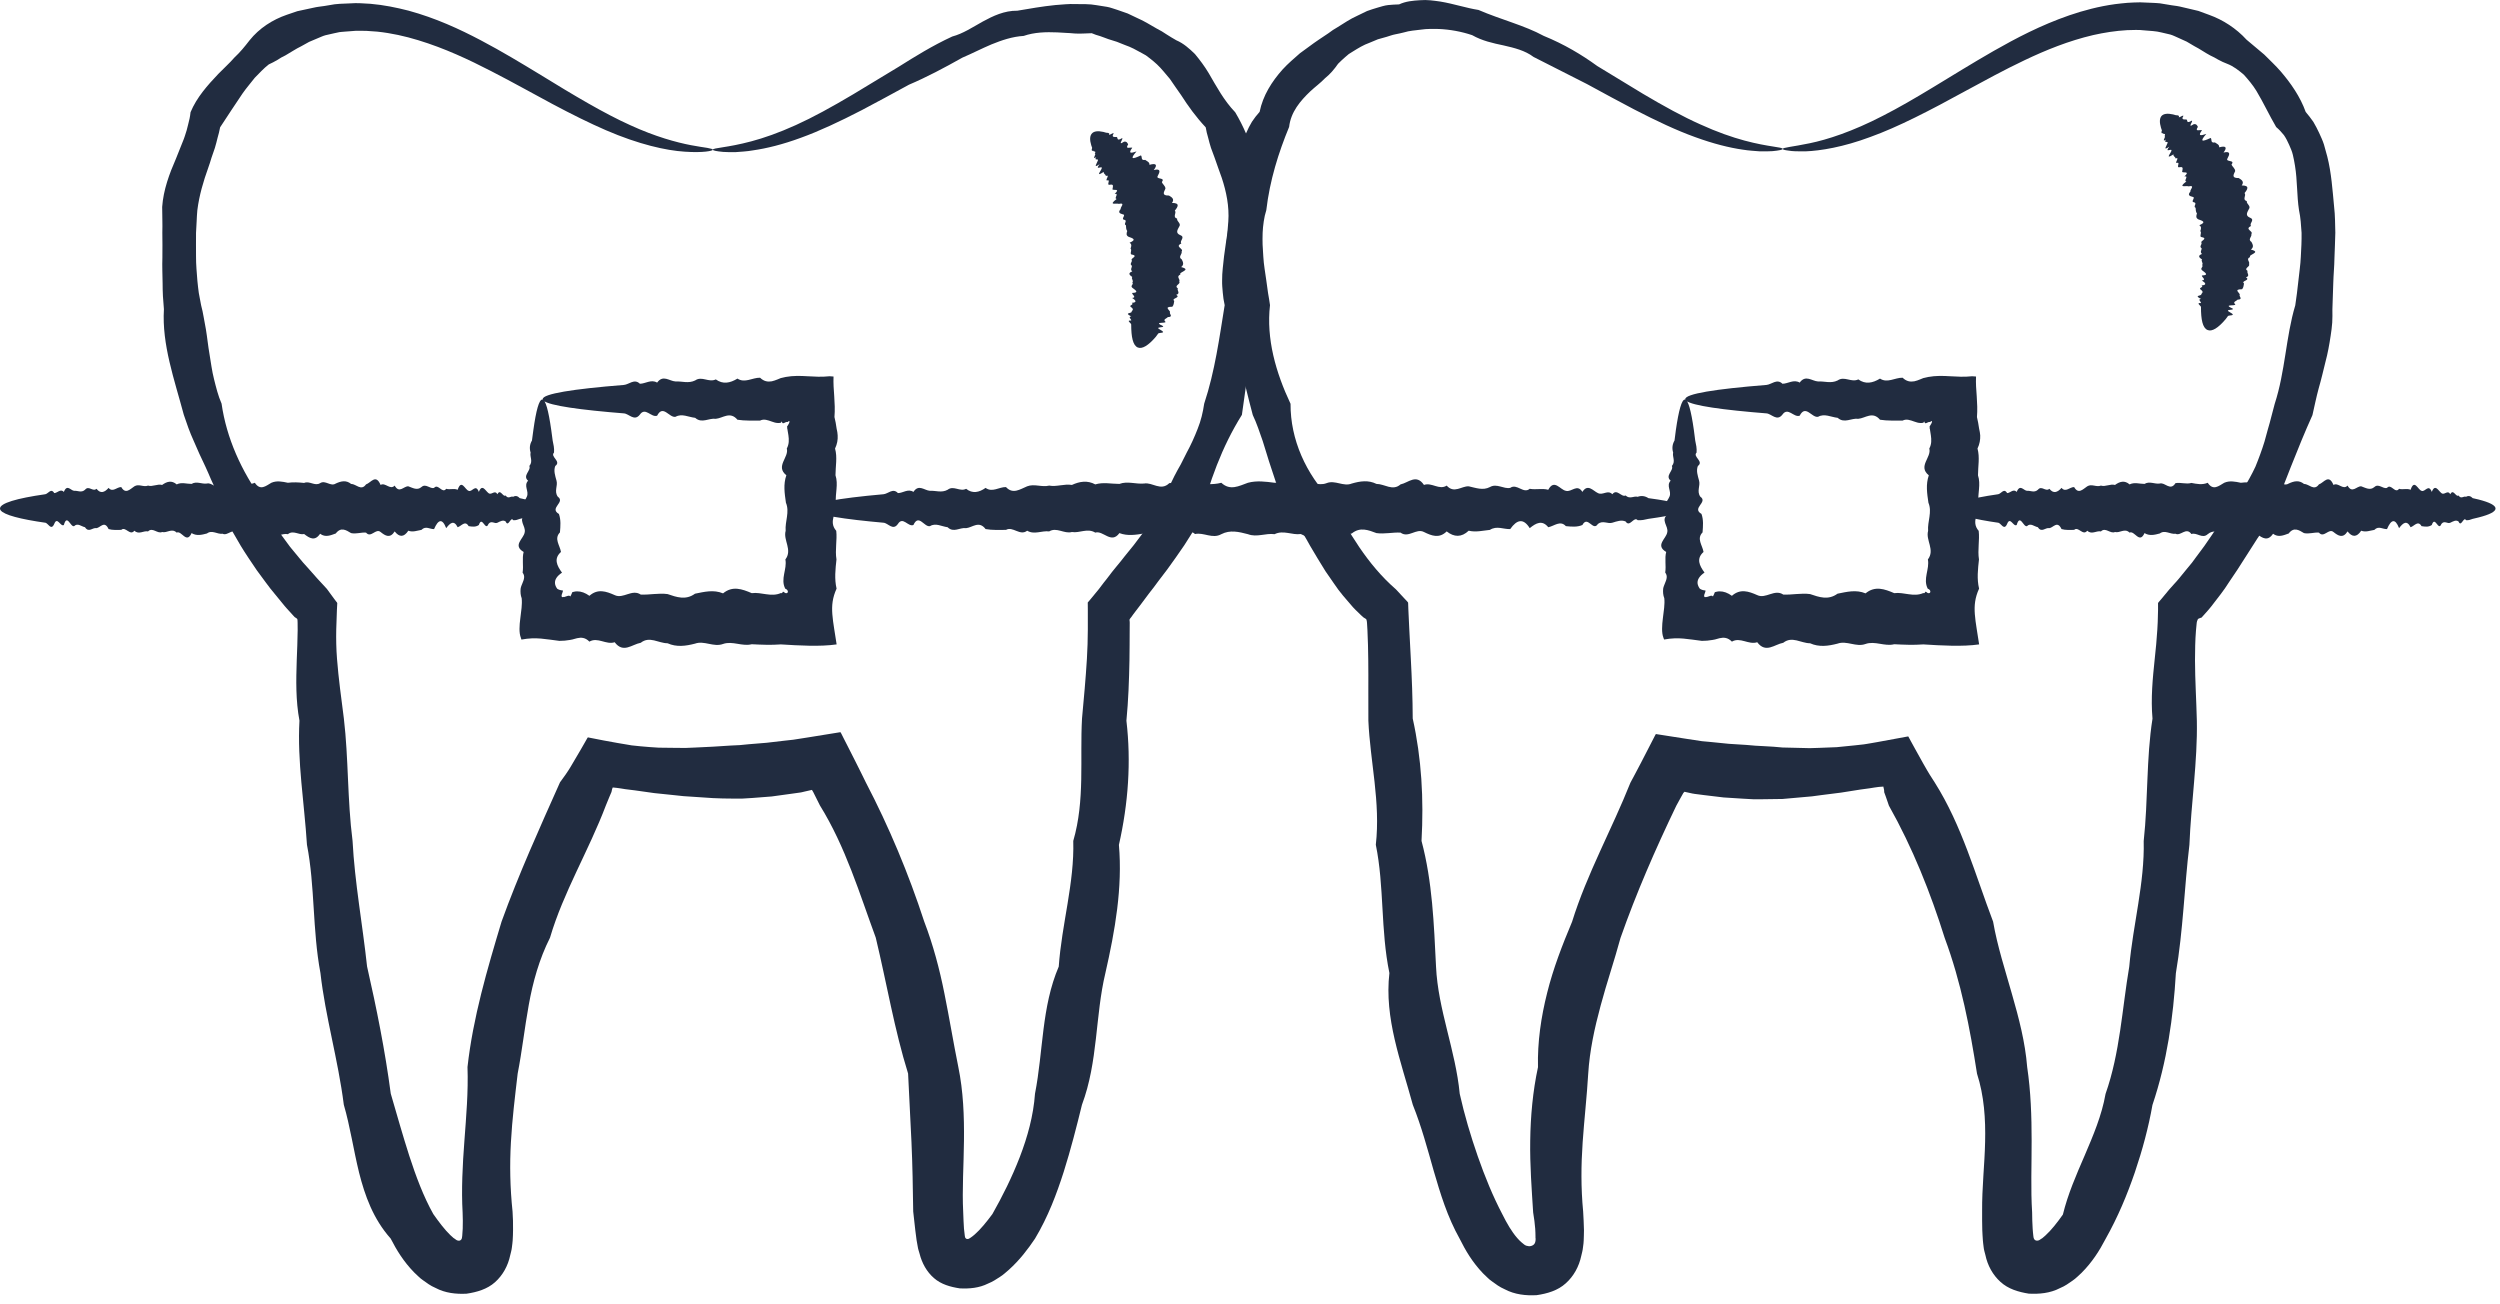
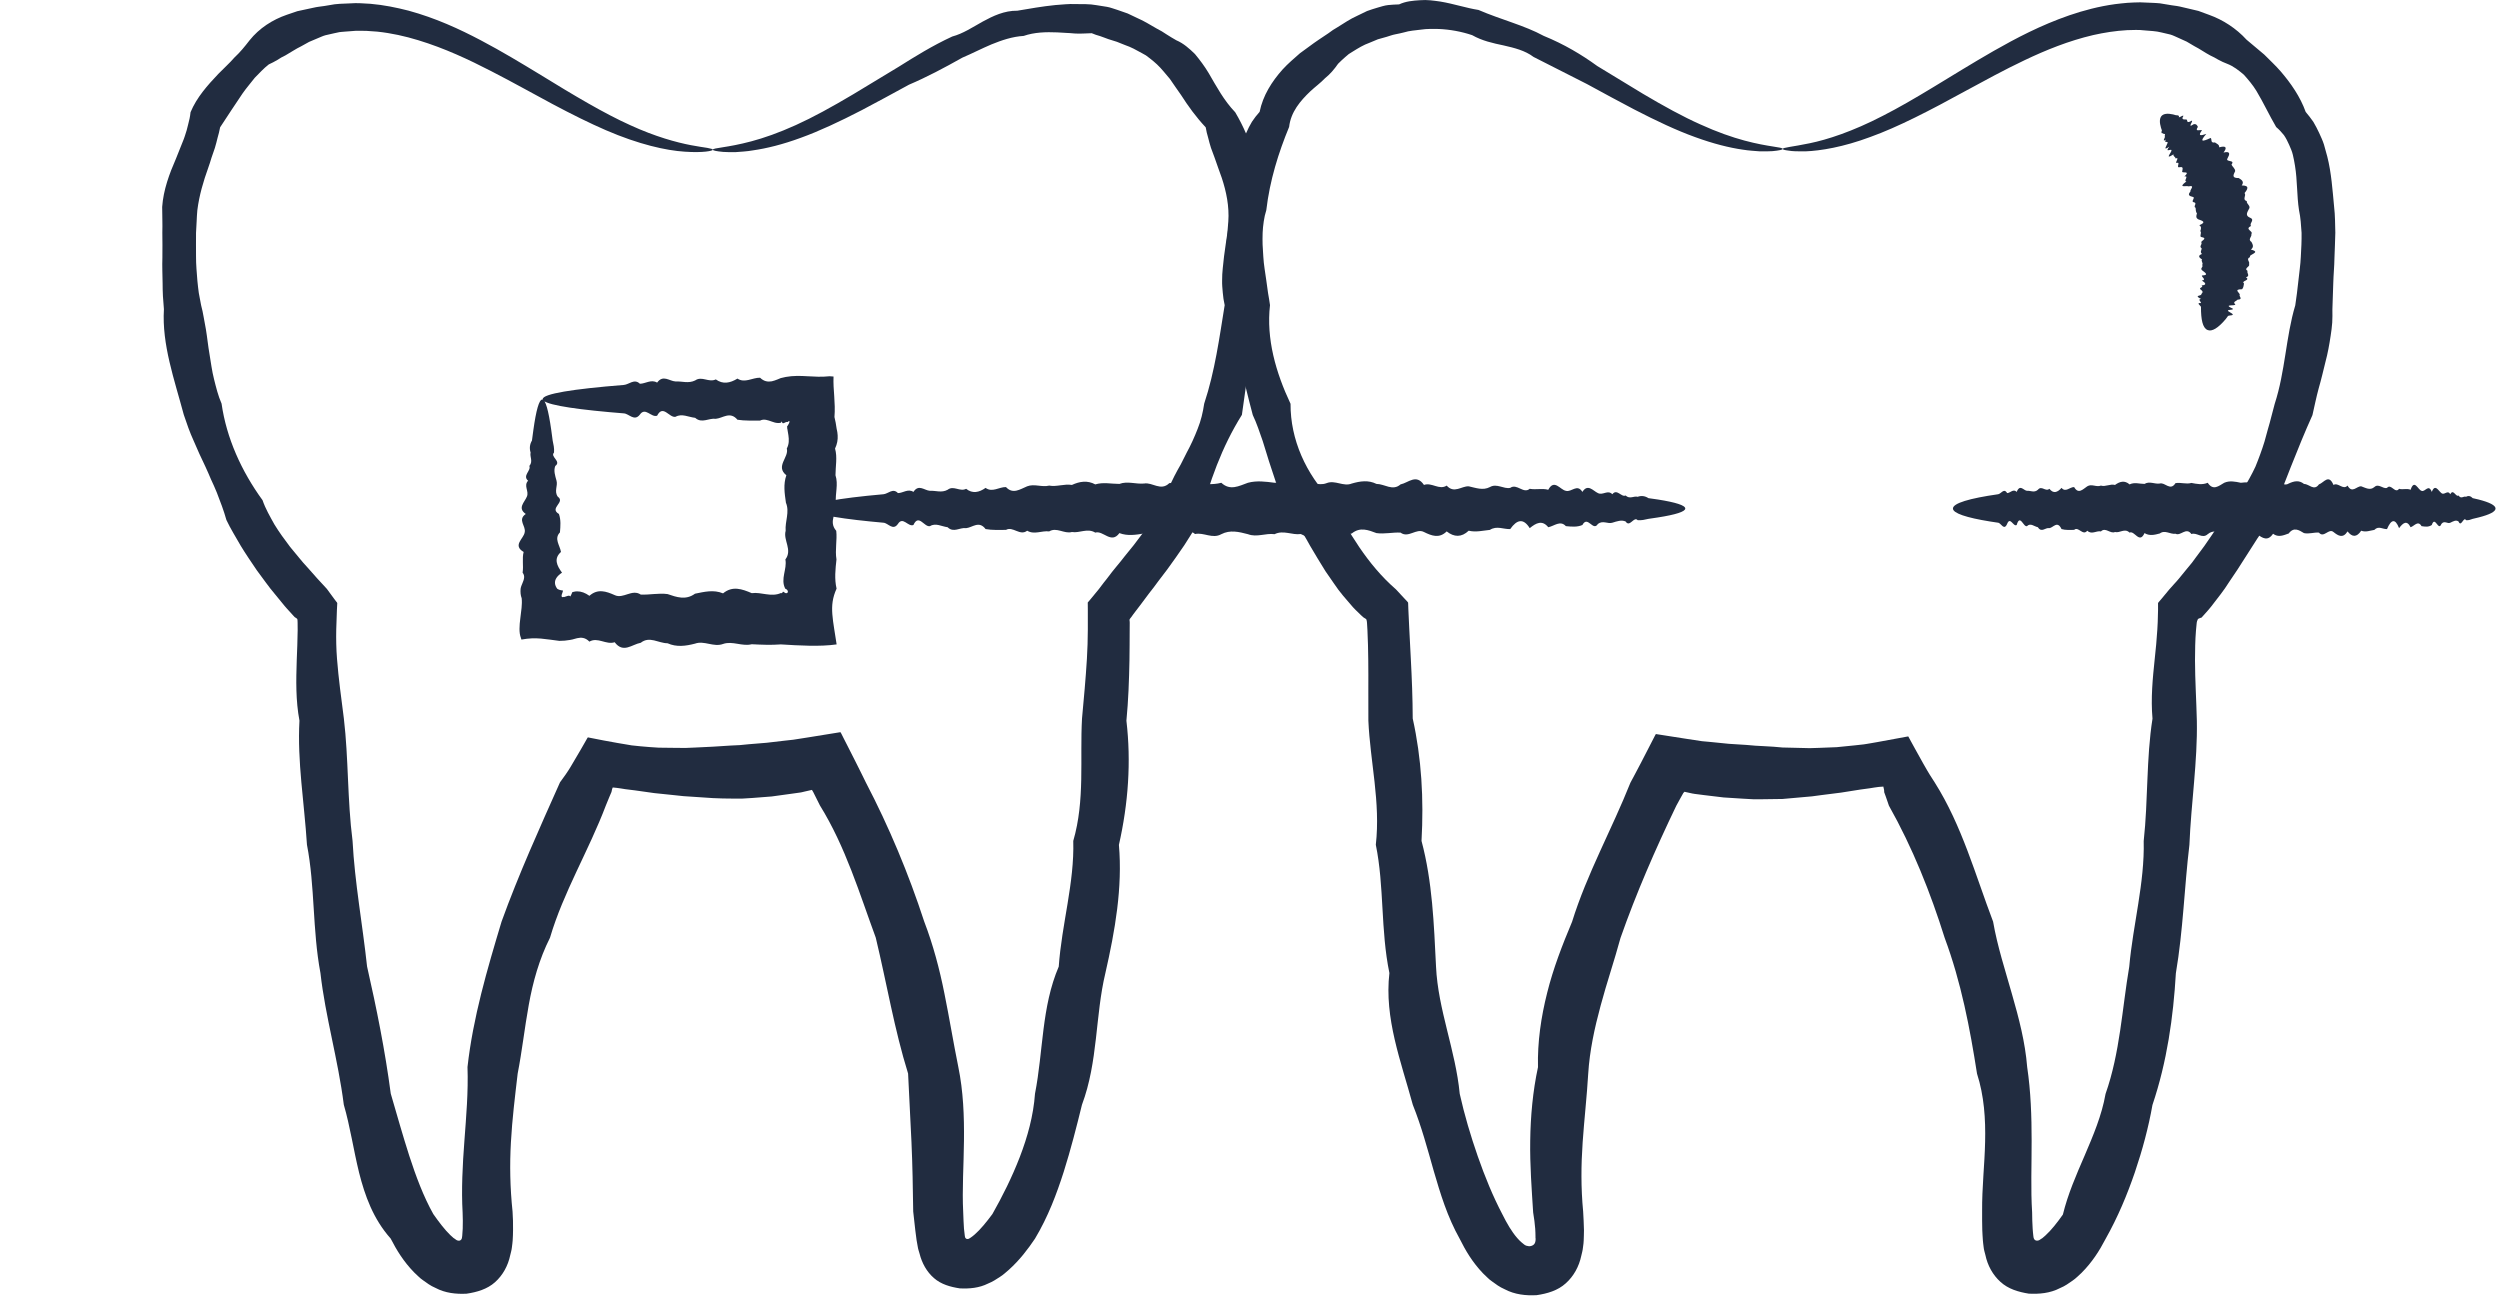
<svg xmlns="http://www.w3.org/2000/svg" width="46" height="24" viewBox="0 0 46 24" fill="none">
  <path d="M13.117 2.755C13.117 2.718 13.371 2.722 13.826 2.6C14.052 2.54 14.327 2.445 14.642 2.302C14.955 2.161 15.306 1.968 15.697 1.736C15.958 1.578 16.237 1.409 16.537 1.228C16.835 1.041 17.155 0.841 17.521 0.672C17.719 0.619 17.892 0.503 18.082 0.397C18.273 0.293 18.48 0.194 18.719 0.197C18.946 0.159 19.177 0.117 19.419 0.093C19.54 0.085 19.662 0.069 19.79 0.075C19.917 0.077 20.046 0.071 20.174 0.095C20.239 0.104 20.304 0.114 20.369 0.126C20.434 0.137 20.495 0.163 20.56 0.182C20.622 0.203 20.686 0.225 20.749 0.248C20.809 0.275 20.869 0.305 20.93 0.334C21.055 0.387 21.168 0.461 21.288 0.528L21.378 0.577L21.465 0.633C21.523 0.67 21.582 0.706 21.644 0.741C21.778 0.798 21.884 0.894 21.987 0.994C22.078 1.104 22.165 1.22 22.239 1.344C22.386 1.595 22.516 1.844 22.728 2.066C23.033 2.577 23.198 3.183 23.249 3.807C23.238 3.966 23.222 4.123 23.226 4.281C23.221 4.434 23.22 4.587 23.225 4.742C23.233 4.897 23.23 5.054 23.232 5.212C23.232 5.291 23.235 5.37 23.232 5.45C23.228 5.53 23.224 5.609 23.217 5.689C23.011 6.31 22.952 6.953 22.851 7.633C22.478 8.23 22.257 8.856 22.069 9.569C21.99 9.729 21.887 9.878 21.792 10.031C21.692 10.181 21.584 10.329 21.478 10.477C21.423 10.55 21.368 10.622 21.312 10.695L21.23 10.806L21.145 10.915C21.089 10.987 21.033 11.062 20.979 11.137C20.952 11.175 20.922 11.211 20.894 11.248L20.851 11.305L20.831 11.333C20.824 11.342 20.815 11.353 20.816 11.354C20.803 11.376 20.776 11.39 20.784 11.419L20.786 11.437V11.446L20.787 11.451V11.466L20.786 11.603C20.784 11.785 20.786 11.967 20.782 12.151C20.775 12.518 20.762 12.888 20.726 13.261C20.815 14.016 20.761 14.781 20.588 15.546C20.656 16.332 20.518 17.118 20.339 17.905C20.151 18.688 20.206 19.532 19.908 20.328C19.808 20.736 19.703 21.148 19.573 21.56C19.441 21.972 19.285 22.388 19.044 22.791C18.911 22.988 18.764 23.183 18.562 23.365C18.508 23.409 18.463 23.456 18.397 23.496C18.338 23.534 18.268 23.583 18.181 23.617C18.017 23.7 17.834 23.715 17.66 23.706C17.489 23.68 17.317 23.633 17.184 23.516C17.052 23.401 16.964 23.243 16.92 23.067C16.908 23.024 16.892 22.981 16.886 22.936L16.865 22.818C16.856 22.754 16.85 22.695 16.841 22.633C16.829 22.52 16.817 22.406 16.803 22.291C16.797 21.85 16.79 21.433 16.771 21.014C16.751 20.596 16.73 20.177 16.709 19.754C16.455 18.937 16.319 18.106 16.114 17.253C15.814 16.438 15.559 15.582 15.086 14.819C15.062 14.767 15.036 14.718 15.011 14.669L14.963 14.573L14.95 14.552L14.944 14.541L14.941 14.536L14.939 14.534C14.937 14.534 14.933 14.535 14.931 14.536L14.804 14.565L14.774 14.572L14.758 14.576C14.752 14.578 14.753 14.578 14.734 14.581L14.555 14.606L14.199 14.655L13.839 14.683L13.659 14.694H13.478C13.357 14.694 13.237 14.691 13.116 14.685L12.756 14.661L12.575 14.649L12.397 14.63L12.039 14.593L11.684 14.543L11.507 14.521L11.426 14.508C11.377 14.5 11.327 14.494 11.281 14.49C11.273 14.489 11.272 14.49 11.272 14.495L11.268 14.505L11.262 14.524C11.258 14.537 11.255 14.549 11.254 14.56L11.252 14.569C11.25 14.574 11.254 14.57 11.245 14.587L11.212 14.664C11.19 14.716 11.168 14.767 11.148 14.82C10.832 15.655 10.367 16.414 10.12 17.254C9.922 17.647 9.805 18.068 9.729 18.492C9.652 18.916 9.606 19.34 9.525 19.755C9.476 20.175 9.424 20.593 9.401 21.014C9.377 21.436 9.385 21.853 9.431 22.293L9.439 22.461L9.44 22.637C9.438 22.7 9.439 22.759 9.433 22.826L9.428 22.878L9.419 22.951C9.414 23.001 9.399 23.048 9.388 23.096C9.348 23.289 9.252 23.464 9.109 23.592C8.965 23.721 8.775 23.776 8.585 23.804C8.393 23.814 8.192 23.793 8.014 23.698C7.919 23.658 7.847 23.602 7.787 23.559L7.74 23.524L7.7 23.488L7.621 23.413C7.425 23.212 7.297 23.001 7.188 22.789C6.867 22.429 6.713 21.997 6.607 21.576C6.503 21.152 6.443 20.729 6.326 20.327C6.221 19.494 5.986 18.705 5.896 17.903C5.747 17.109 5.797 16.309 5.648 15.543C5.599 14.769 5.468 14.012 5.51 13.26C5.44 12.888 5.448 12.516 5.46 12.149C5.466 11.965 5.476 11.782 5.477 11.599L5.476 11.464L5.475 11.433L5.474 11.413L5.471 11.393C5.47 11.385 5.461 11.382 5.456 11.377C5.444 11.368 5.432 11.36 5.42 11.353L5.332 11.256C5.3 11.22 5.268 11.188 5.238 11.151C5.18 11.079 5.121 11.008 5.062 10.936C5.002 10.866 4.946 10.793 4.891 10.718C4.837 10.644 4.782 10.57 4.728 10.497C4.625 10.345 4.522 10.195 4.428 10.04C4.339 9.882 4.242 9.73 4.166 9.568C4.117 9.391 4.052 9.226 3.989 9.062C3.956 8.98 3.92 8.901 3.883 8.822C3.85 8.742 3.814 8.662 3.778 8.583C3.701 8.427 3.632 8.27 3.564 8.112C3.492 7.955 3.436 7.794 3.382 7.632C3.208 6.98 2.977 6.342 3.016 5.689C3.01 5.609 3.004 5.529 2.998 5.45C2.993 5.37 2.993 5.291 2.992 5.212C2.99 5.055 2.982 4.897 2.988 4.743C2.99 4.587 2.989 4.434 2.987 4.279C2.992 4.122 2.984 3.964 2.984 3.807C3.006 3.493 3.117 3.196 3.238 2.919C3.267 2.849 3.295 2.78 3.321 2.711C3.347 2.641 3.379 2.574 3.401 2.504C3.426 2.434 3.445 2.363 3.462 2.29C3.482 2.217 3.498 2.144 3.506 2.065C3.62 1.79 3.821 1.567 4.017 1.36C4.116 1.257 4.223 1.164 4.314 1.058C4.416 0.964 4.504 0.856 4.592 0.742C4.771 0.518 5.016 0.362 5.277 0.272C5.342 0.25 5.407 0.228 5.471 0.206C5.537 0.192 5.604 0.178 5.67 0.163C5.736 0.151 5.8 0.132 5.866 0.124C5.931 0.116 5.996 0.107 6.06 0.095C6.188 0.067 6.318 0.068 6.445 0.062C6.573 0.051 6.696 0.064 6.817 0.07C7.062 0.091 7.294 0.139 7.517 0.196C8.015 0.332 8.453 0.534 8.846 0.741C9.241 0.949 9.594 1.164 9.921 1.362C10.57 1.762 11.121 2.089 11.594 2.302C12.064 2.518 12.449 2.62 12.712 2.671C12.844 2.694 12.945 2.712 13.014 2.721C13.083 2.733 13.117 2.744 13.117 2.755C13.118 2.775 12.943 2.815 12.6 2.791C12.258 2.77 11.752 2.657 11.149 2.396C10.848 2.266 10.521 2.103 10.169 1.916C9.818 1.729 9.444 1.517 9.034 1.307C8.626 1.097 8.183 0.888 7.696 0.74C7.454 0.666 7.201 0.609 6.94 0.582C6.874 0.577 6.808 0.571 6.742 0.568C6.676 0.568 6.609 0.565 6.543 0.567C6.477 0.572 6.412 0.577 6.346 0.582C6.313 0.586 6.28 0.586 6.246 0.591L6.148 0.612C6.096 0.623 6.043 0.635 5.99 0.648C5.938 0.661 5.889 0.688 5.838 0.707C5.787 0.729 5.737 0.75 5.687 0.771C5.639 0.798 5.591 0.825 5.541 0.852C5.442 0.899 5.35 0.964 5.252 1.019L5.176 1.058L5.102 1.104C5.053 1.133 5.001 1.16 4.946 1.185C4.852 1.257 4.772 1.347 4.688 1.431C4.614 1.527 4.534 1.618 4.464 1.718C4.326 1.921 4.192 2.127 4.05 2.343C4.038 2.409 4.022 2.472 4.004 2.533C3.988 2.597 3.973 2.66 3.954 2.721C3.936 2.783 3.91 2.841 3.891 2.904C3.873 2.966 3.853 3.028 3.831 3.089C3.742 3.336 3.665 3.596 3.631 3.869C3.618 4.005 3.618 4.144 3.607 4.283C3.605 4.426 3.607 4.575 3.607 4.722C3.606 4.871 3.621 5.018 3.632 5.167C3.64 5.242 3.647 5.316 3.658 5.391C3.671 5.466 3.684 5.539 3.7 5.614C3.72 5.688 3.735 5.762 3.748 5.837C3.762 5.911 3.777 5.986 3.789 6.062C3.814 6.211 3.828 6.365 3.855 6.517C3.881 6.669 3.899 6.824 3.938 6.976C3.976 7.128 4.013 7.281 4.077 7.427C4.167 8.059 4.441 8.668 4.831 9.204C4.885 9.362 4.969 9.505 5.05 9.651C5.137 9.793 5.236 9.929 5.338 10.063C5.391 10.128 5.445 10.193 5.499 10.258C5.552 10.324 5.608 10.388 5.666 10.45L5.835 10.641L6.014 10.835L6.149 11.019L6.183 11.064C6.193 11.079 6.212 11.091 6.205 11.112L6.199 11.228L6.187 11.581C6.183 11.761 6.187 11.942 6.201 12.123C6.229 12.486 6.28 12.851 6.327 13.22C6.414 13.956 6.39 14.713 6.487 15.472C6.527 16.237 6.67 17.003 6.754 17.783C6.929 18.553 7.085 19.328 7.19 20.123C7.302 20.507 7.41 20.891 7.531 21.268C7.653 21.643 7.791 22.015 7.973 22.339C8.077 22.487 8.184 22.628 8.286 22.726L8.324 22.76L8.342 22.777L8.359 22.788C8.385 22.804 8.396 22.817 8.4 22.817C8.409 22.823 8.422 22.827 8.435 22.828C8.461 22.833 8.491 22.816 8.498 22.785C8.499 22.782 8.5 22.778 8.5 22.774L8.505 22.74C8.509 22.7 8.511 22.652 8.514 22.609L8.516 22.462L8.512 22.308C8.488 21.889 8.511 21.438 8.545 20.991C8.578 20.543 8.618 20.095 8.602 19.633C8.703 18.724 8.964 17.838 9.229 16.957C9.543 16.088 9.925 15.245 10.304 14.395L10.407 14.252L10.456 14.179C10.462 14.172 10.479 14.143 10.492 14.122L10.531 14.056L10.684 13.796L10.758 13.667L10.795 13.602L10.813 13.571C10.82 13.564 10.834 13.573 10.844 13.573C11.022 13.609 11.196 13.642 11.369 13.672L11.5 13.694L11.565 13.705C11.584 13.709 11.614 13.714 11.623 13.715L11.788 13.732C11.898 13.742 12.009 13.751 12.12 13.757L12.451 13.761L12.618 13.762L12.785 13.755L13.116 13.739L13.447 13.718L13.613 13.71L13.776 13.694L14.105 13.667L14.431 13.629L14.595 13.611L14.87 13.568C15.057 13.537 15.244 13.506 15.433 13.477C15.444 13.476 15.457 13.471 15.467 13.474L15.486 13.51L15.523 13.584L15.598 13.731L15.746 14.023L15.853 14.237L15.93 14.394C16.36 15.218 16.719 16.078 17.005 16.955C17.17 17.386 17.288 17.832 17.378 18.284C17.469 18.733 17.542 19.183 17.633 19.632C17.725 20.08 17.742 20.538 17.737 20.989C17.733 21.438 17.701 21.886 17.723 22.307L17.729 22.461L17.737 22.606C17.743 22.65 17.746 22.698 17.752 22.736L17.757 22.765L17.759 22.769C17.76 22.772 17.762 22.774 17.763 22.776C17.773 22.794 17.79 22.799 17.804 22.798C17.811 22.797 17.818 22.797 17.825 22.794C17.823 22.797 17.886 22.759 17.935 22.714C18.04 22.623 18.151 22.486 18.26 22.339C18.442 22.018 18.621 21.661 18.764 21.29C18.907 20.918 19.015 20.529 19.044 20.124C19.198 19.337 19.162 18.531 19.481 17.785C19.536 17.001 19.771 16.244 19.748 15.473C19.966 14.724 19.868 13.96 19.909 13.222C19.943 12.853 19.977 12.487 19.999 12.124C20.01 11.943 20.015 11.762 20.016 11.582C20.016 11.462 20.016 11.345 20.016 11.227L20.015 11.11C20.017 11.101 20.01 11.088 20.018 11.082L20.037 11.06L20.074 11.016L20.221 10.837L20.304 10.727C20.329 10.694 20.358 10.662 20.383 10.627C20.434 10.559 20.485 10.492 20.54 10.427L20.62 10.33L20.698 10.231L20.857 10.035C20.958 9.902 21.06 9.769 21.154 9.632C21.241 9.491 21.337 9.356 21.405 9.205C21.463 9.049 21.538 8.905 21.609 8.759C21.646 8.687 21.685 8.616 21.726 8.545C21.762 8.473 21.799 8.401 21.835 8.329C21.913 8.186 21.979 8.04 22.037 7.89C22.097 7.742 22.134 7.586 22.157 7.428C22.356 6.827 22.437 6.21 22.534 5.615C22.516 5.537 22.505 5.46 22.499 5.385C22.492 5.309 22.485 5.234 22.487 5.16C22.485 5.011 22.508 4.866 22.522 4.719C22.539 4.574 22.565 4.427 22.584 4.284C22.595 4.146 22.612 4.006 22.602 3.869C22.587 3.594 22.508 3.332 22.414 3.087C22.391 3.025 22.369 2.963 22.349 2.902C22.329 2.84 22.302 2.782 22.282 2.721C22.262 2.66 22.246 2.597 22.23 2.534C22.211 2.472 22.196 2.409 22.185 2.343C22.003 2.149 21.863 1.953 21.732 1.749C21.665 1.649 21.592 1.554 21.526 1.452C21.448 1.363 21.375 1.265 21.289 1.185C21.246 1.145 21.201 1.107 21.155 1.072L21.085 1.019L21.01 0.977C20.91 0.921 20.81 0.866 20.703 0.83C20.651 0.81 20.601 0.79 20.55 0.769C20.497 0.752 20.444 0.737 20.394 0.72C20.342 0.704 20.293 0.679 20.241 0.664C20.189 0.65 20.138 0.633 20.088 0.611C19.978 0.613 19.872 0.624 19.769 0.616C19.667 0.605 19.561 0.605 19.455 0.596C19.245 0.587 19.031 0.593 18.835 0.661C18.627 0.673 18.43 0.741 18.245 0.816C18.06 0.894 17.886 0.985 17.709 1.06C17.373 1.249 17.049 1.421 16.726 1.558C16.419 1.724 16.131 1.884 15.858 2.026C15.448 2.238 15.074 2.413 14.736 2.535C14.4 2.659 14.103 2.731 13.86 2.766C13.739 2.788 13.63 2.791 13.538 2.799C13.444 2.799 13.367 2.801 13.305 2.795C13.179 2.783 13.117 2.77 13.117 2.755Z" fill="#212C40" />
-   <path d="M20.089 2.459C20.126 2.414 20.198 2.404 20.301 2.427C20.318 2.43 20.335 2.436 20.354 2.442C20.377 2.443 20.402 2.443 20.412 2.462C20.374 2.53 20.54 2.387 20.475 2.487C20.468 2.526 20.506 2.521 20.54 2.52C20.577 2.519 20.54 2.59 20.61 2.561C20.736 2.477 20.527 2.713 20.682 2.607C20.732 2.599 20.744 2.629 20.758 2.657C20.694 2.755 20.797 2.706 20.834 2.718C20.75 2.833 20.816 2.818 20.912 2.786C20.787 2.931 20.829 2.937 20.993 2.859C21.022 2.883 20.983 2.959 21.072 2.942C21.103 2.967 21.155 2.981 21.15 3.033C21.278 2.996 21.301 3.035 21.229 3.129C21.366 3.095 21.343 3.164 21.303 3.236C21.259 3.31 21.451 3.257 21.378 3.349C21.391 3.392 21.444 3.419 21.444 3.471C21.413 3.538 21.373 3.601 21.509 3.598C21.561 3.629 21.617 3.663 21.564 3.734C21.717 3.733 21.674 3.806 21.617 3.875C21.657 3.917 21.567 3.993 21.659 4.023C21.648 4.077 21.744 4.11 21.695 4.174C21.663 4.233 21.627 4.289 21.718 4.327C21.817 4.366 21.695 4.434 21.737 4.48C21.607 4.54 21.788 4.575 21.742 4.627C21.758 4.677 21.669 4.727 21.744 4.773C21.768 4.82 21.792 4.869 21.733 4.914C21.939 4.967 21.677 5.005 21.72 5.051C21.631 5.089 21.724 5.139 21.698 5.18C21.732 5.228 21.593 5.254 21.673 5.306C21.651 5.345 21.728 5.398 21.642 5.425C21.736 5.481 21.541 5.487 21.606 5.537C21.599 5.574 21.599 5.612 21.571 5.644C21.405 5.644 21.527 5.705 21.529 5.742C21.504 5.771 21.602 5.831 21.487 5.835C21.467 5.863 21.39 5.874 21.445 5.921C21.461 5.958 21.202 5.911 21.4 6C21.428 6.039 21.225 6.003 21.355 6.071C21.474 6.138 21.324 6.116 21.311 6.137C21.296 6.157 21.282 6.177 21.268 6.196C21.131 6.357 21.016 6.427 20.936 6.394C20.845 6.357 20.814 6.2 20.814 5.97C20.814 5.946 20.713 5.89 20.814 5.898C20.823 5.875 20.746 5.827 20.816 5.822C20.68 5.755 20.806 5.766 20.82 5.743C20.82 5.715 20.873 5.702 20.823 5.66C20.744 5.611 20.878 5.616 20.826 5.572C20.922 5.566 20.907 5.53 20.831 5.483C20.924 5.472 20.823 5.419 20.832 5.39C20.974 5.385 20.884 5.334 20.834 5.294C20.791 5.255 20.867 5.234 20.835 5.196C20.866 5.167 20.808 5.127 20.834 5.097C20.773 5.056 20.755 5.023 20.834 4.994C20.791 4.958 20.828 4.926 20.828 4.891C20.774 4.856 20.838 4.821 20.824 4.786C20.794 4.753 20.967 4.709 20.812 4.68C20.791 4.646 20.833 4.606 20.802 4.573C20.816 4.536 20.831 4.495 20.784 4.466C20.927 4.406 20.832 4.381 20.766 4.357C20.715 4.33 20.728 4.291 20.741 4.251C20.717 4.219 20.721 4.182 20.717 4.145C20.663 4.125 20.755 4.058 20.687 4.044C20.614 4.032 20.732 3.951 20.657 3.943C20.601 3.927 20.566 3.908 20.621 3.846C20.607 3.817 20.718 3.723 20.587 3.751C20.544 3.733 20.379 3.789 20.548 3.66C20.485 3.657 20.602 3.55 20.51 3.568C20.625 3.459 20.482 3.511 20.469 3.483C20.476 3.44 20.501 3.385 20.428 3.398C20.351 3.417 20.429 3.325 20.389 3.316C20.301 3.347 20.444 3.2 20.347 3.238C20.346 3.204 20.302 3.204 20.309 3.162C20.134 3.277 20.279 3.121 20.273 3.089C20.276 3.049 20.136 3.145 20.234 3.02C20.103 3.11 20.187 3.001 20.201 2.954C20.217 2.905 20.123 2.968 20.171 2.891C20.078 2.954 20.186 2.816 20.143 2.831C20.179 2.764 20.117 2.801 20.118 2.774C20.086 2.781 20.08 2.763 20.096 2.722C20.09 2.705 20.084 2.689 20.079 2.673C20.05 2.577 20.051 2.503 20.089 2.459Z" fill="#212C40" />
  <path d="M32.802 2.741C32.802 2.755 32.74 2.769 32.616 2.781C32.553 2.786 32.477 2.785 32.384 2.785C32.292 2.777 32.183 2.773 32.063 2.753C31.82 2.718 31.525 2.645 31.189 2.522C30.852 2.401 30.478 2.225 30.068 2.013C29.796 1.872 29.508 1.713 29.201 1.547C28.892 1.39 28.564 1.224 28.218 1.048C28.061 0.929 27.864 0.881 27.667 0.836C27.468 0.794 27.274 0.752 27.088 0.647C26.892 0.581 26.682 0.542 26.469 0.533C26.362 0.533 26.253 0.528 26.148 0.545C26.042 0.559 25.934 0.564 25.83 0.597C25.777 0.61 25.725 0.622 25.671 0.632C25.617 0.642 25.566 0.663 25.513 0.678C25.46 0.693 25.406 0.708 25.353 0.723C25.301 0.745 25.249 0.766 25.197 0.788C25.089 0.826 24.99 0.887 24.892 0.948L24.817 0.995C24.795 1.013 24.772 1.033 24.75 1.052C24.706 1.091 24.662 1.131 24.621 1.173C24.55 1.275 24.474 1.365 24.381 1.439C24.298 1.526 24.198 1.598 24.106 1.684C23.927 1.856 23.751 2.059 23.72 2.335C23.524 2.81 23.364 3.318 23.3 3.867C23.256 4.001 23.243 4.141 23.23 4.282C23.225 4.426 23.234 4.575 23.245 4.723C23.253 4.871 23.281 5.018 23.301 5.167C23.311 5.241 23.322 5.316 23.332 5.391C23.345 5.465 23.358 5.54 23.368 5.614C23.297 6.233 23.474 6.852 23.746 7.43C23.743 8.091 24.029 8.719 24.5 9.21C24.819 9.786 25.15 10.379 25.685 10.844L25.842 11.013L25.882 11.055C25.892 11.072 25.915 11.082 25.91 11.102L25.914 11.219C25.92 11.338 25.926 11.459 25.931 11.578C25.941 11.758 25.95 11.939 25.959 12.121C25.978 12.483 25.993 12.85 25.994 13.22C26.157 13.954 26.199 14.702 26.156 15.473C26.356 16.223 26.384 16.996 26.423 17.785C26.459 18.577 26.783 19.326 26.859 20.126C26.946 20.516 27.06 20.9 27.191 21.276C27.321 21.649 27.471 22.015 27.644 22.344C27.726 22.509 27.816 22.665 27.918 22.781C27.965 22.837 28.029 22.888 28.047 22.901C28.071 22.92 28.103 22.928 28.134 22.931C28.166 22.931 28.199 22.921 28.223 22.899C28.246 22.877 28.254 22.842 28.255 22.811C28.256 22.803 28.256 22.796 28.255 22.788L28.253 22.776L28.253 22.747C28.254 22.705 28.25 22.656 28.248 22.61L28.233 22.463L28.21 22.309C28.184 21.89 28.149 21.441 28.156 20.99C28.162 20.539 28.203 20.082 28.299 19.636C28.288 19.174 28.355 18.715 28.468 18.267C28.579 17.82 28.747 17.387 28.926 16.961C29.2 16.078 29.655 15.267 30 14.401L30.082 14.248L30.191 14.041L30.337 13.758L30.41 13.616L30.446 13.546L30.465 13.51C30.473 13.503 30.487 13.511 30.497 13.511C30.68 13.54 30.864 13.568 31.047 13.597L31.317 13.638L31.481 13.653L31.809 13.686L32.138 13.707L32.302 13.721L32.468 13.73C32.578 13.735 32.688 13.743 32.799 13.754L33.132 13.762L33.298 13.766L33.464 13.761L33.795 13.748L34.125 13.715L34.289 13.697C34.3 13.697 34.326 13.691 34.347 13.688L34.413 13.677L34.545 13.654L35.077 13.556L35.112 13.55L35.13 13.583L35.166 13.649L35.239 13.782L35.388 14.05L35.461 14.177L35.506 14.252L35.6 14.399C36.101 15.193 36.347 16.101 36.673 16.958C36.753 17.418 36.896 17.851 37.02 18.291C37.147 18.732 37.264 19.178 37.3 19.633C37.367 20.084 37.382 20.54 37.382 20.989C37.383 21.437 37.364 21.885 37.391 22.306L37.394 22.46L37.401 22.607C37.405 22.65 37.407 22.698 37.413 22.738L37.417 22.767L37.419 22.774C37.42 22.778 37.421 22.781 37.422 22.785C37.43 22.813 37.457 22.83 37.483 22.828C37.495 22.827 37.508 22.825 37.519 22.82C37.524 22.82 37.534 22.809 37.561 22.793C37.584 22.784 37.609 22.752 37.636 22.733C37.742 22.637 37.852 22.497 37.957 22.348C38.048 21.975 38.2 21.626 38.358 21.261C38.513 20.898 38.673 20.524 38.742 20.128C39.01 19.367 39.046 18.561 39.178 17.788C39.248 17.005 39.463 16.247 39.444 15.476C39.527 14.715 39.49 13.958 39.606 13.223C39.573 12.851 39.609 12.486 39.647 12.124C39.667 11.942 39.684 11.762 39.695 11.582L39.702 11.447L39.708 11.229L39.708 11.115C39.703 11.093 39.718 11.08 39.731 11.066L39.768 11.023L39.913 10.848L40.005 10.745C40.034 10.713 40.063 10.683 40.09 10.649C40.144 10.584 40.198 10.518 40.251 10.452L40.332 10.354L40.407 10.252C40.458 10.184 40.508 10.117 40.558 10.049C40.653 9.911 40.748 9.775 40.839 9.635C40.924 9.493 41.02 9.357 41.099 9.213C41.213 9.087 41.312 8.952 41.388 8.806C41.428 8.734 41.465 8.661 41.5 8.587C41.531 8.512 41.56 8.435 41.588 8.359C41.614 8.282 41.644 8.206 41.666 8.128C41.688 8.05 41.709 7.972 41.73 7.895C41.777 7.741 41.811 7.585 41.854 7.433C42.051 6.827 42.058 6.203 42.233 5.618C42.242 5.542 42.254 5.468 42.264 5.394C42.274 5.318 42.28 5.244 42.29 5.17C42.305 5.02 42.329 4.873 42.335 4.725C42.344 4.578 42.351 4.429 42.349 4.285C42.339 4.144 42.332 4.005 42.302 3.869C42.26 3.598 42.273 3.321 42.228 3.051C42.217 2.984 42.205 2.916 42.189 2.851C42.174 2.785 42.146 2.723 42.119 2.662C42.092 2.601 42.062 2.541 42.024 2.486C41.981 2.433 41.935 2.382 41.882 2.338C41.752 2.116 41.647 1.887 41.517 1.671C41.451 1.563 41.37 1.468 41.288 1.376C41.195 1.297 41.098 1.219 40.983 1.175C40.925 1.153 40.87 1.128 40.819 1.1C40.794 1.087 40.768 1.073 40.745 1.058C40.719 1.045 40.694 1.033 40.668 1.02C40.568 0.967 40.478 0.901 40.379 0.851C40.331 0.822 40.283 0.794 40.235 0.766C40.185 0.742 40.135 0.72 40.085 0.698C40.034 0.677 39.984 0.649 39.932 0.635C39.879 0.621 39.827 0.609 39.774 0.598C39.669 0.57 39.561 0.569 39.456 0.559C39.35 0.545 39.242 0.553 39.137 0.555C38.924 0.567 38.717 0.6 38.516 0.645C38.063 0.751 37.643 0.922 37.256 1.106C36.868 1.29 36.511 1.487 36.176 1.668C35.508 2.035 34.921 2.338 34.415 2.52C33.912 2.708 33.497 2.774 33.221 2.785C33.082 2.787 32.977 2.784 32.907 2.771C32.837 2.763 32.802 2.752 32.802 2.741C32.802 2.713 32.977 2.703 33.298 2.636C33.619 2.57 34.083 2.422 34.646 2.13C34.929 1.986 35.236 1.808 35.572 1.604C35.91 1.4 36.276 1.171 36.684 0.937C37.094 0.704 37.548 0.464 38.075 0.282C38.338 0.192 38.62 0.117 38.919 0.076C38.995 0.067 39.07 0.058 39.147 0.052C39.224 0.048 39.301 0.043 39.38 0.043C39.459 0.046 39.539 0.05 39.62 0.053C39.66 0.056 39.701 0.056 39.741 0.061L39.862 0.081C39.926 0.093 39.991 0.102 40.058 0.111C40.123 0.121 40.186 0.141 40.252 0.154C40.318 0.17 40.385 0.184 40.451 0.201C40.516 0.225 40.579 0.249 40.644 0.272C40.904 0.365 41.145 0.521 41.337 0.731C41.447 0.819 41.55 0.914 41.662 1.004C41.761 1.105 41.869 1.203 41.964 1.313C42.152 1.532 42.324 1.779 42.425 2.06C42.475 2.119 42.522 2.179 42.566 2.243C42.605 2.308 42.639 2.376 42.672 2.445C42.703 2.515 42.737 2.584 42.76 2.657C42.782 2.731 42.802 2.805 42.822 2.881C42.898 3.181 42.918 3.496 42.948 3.808C42.967 3.964 42.965 4.122 42.97 4.282C42.967 4.437 42.959 4.59 42.954 4.745C42.952 4.901 42.936 5.057 42.932 5.214C42.926 5.373 42.921 5.531 42.916 5.693C42.918 5.774 42.917 5.855 42.913 5.936C42.908 6.017 42.896 6.097 42.884 6.178C42.86 6.339 42.831 6.501 42.788 6.661C42.748 6.822 42.711 6.984 42.664 7.145C42.62 7.307 42.587 7.472 42.549 7.638C42.267 8.264 42.033 8.907 41.763 9.577C41.663 9.726 41.555 9.871 41.461 10.025C41.363 10.176 41.266 10.329 41.168 10.483C41.117 10.559 41.066 10.636 41.014 10.712L40.938 10.827L40.856 10.939C40.799 11.012 40.743 11.086 40.686 11.16C40.658 11.197 40.626 11.231 40.596 11.266L40.508 11.364C40.493 11.367 40.479 11.372 40.464 11.379C40.457 11.383 40.446 11.385 40.442 11.391C40.44 11.398 40.436 11.404 40.434 11.41L40.425 11.432L40.423 11.444L40.421 11.45L40.419 11.465L40.406 11.601C40.391 11.782 40.389 11.965 40.388 12.149C40.389 12.515 40.413 12.887 40.422 13.263C40.436 14.013 40.317 14.77 40.285 15.547C40.192 16.319 40.171 17.112 40.036 17.907C39.989 18.713 39.874 19.533 39.605 20.332C39.532 20.746 39.421 21.158 39.282 21.569C39.141 21.98 38.972 22.389 38.741 22.799C38.631 23.01 38.499 23.222 38.299 23.422C38.245 23.47 38.2 23.52 38.132 23.566C38.071 23.608 37.997 23.664 37.902 23.702C37.722 23.796 37.52 23.813 37.329 23.803C37.14 23.773 36.95 23.717 36.808 23.586C36.667 23.459 36.571 23.284 36.531 23.091C36.519 23.044 36.504 22.997 36.499 22.948L36.49 22.875L36.485 22.824C36.479 22.757 36.478 22.698 36.474 22.634L36.471 22.459V22.29C36.467 21.849 36.517 21.435 36.526 21.012C36.536 20.591 36.509 20.165 36.377 19.755C36.247 18.922 36.086 18.074 35.782 17.257C35.522 16.428 35.194 15.602 34.756 14.824C34.739 14.77 34.721 14.717 34.701 14.664L34.672 14.584L34.669 14.575C34.669 14.574 34.669 14.573 34.669 14.572L34.669 14.567V14.558C34.669 14.543 34.666 14.529 34.663 14.514L34.657 14.491L34.655 14.479L34.654 14.473L34.644 14.474C34.596 14.476 34.545 14.481 34.492 14.49L34.405 14.504L34.229 14.528C34.111 14.547 33.993 14.565 33.875 14.584C33.756 14.599 33.638 14.614 33.519 14.629L33.34 14.653L33.16 14.669L32.799 14.701L32.436 14.706L32.255 14.706L32.075 14.696L31.714 14.673L31.356 14.63L31.177 14.607L31.167 14.605L31.163 14.604L31.156 14.604L31.142 14.601L31.114 14.595L31.001 14.57C30.994 14.568 30.993 14.569 30.993 14.569L30.991 14.572L30.987 14.577L30.975 14.589L30.973 14.592C30.971 14.595 30.974 14.589 30.965 14.606L30.924 14.679L30.843 14.827C30.457 15.63 30.105 16.438 29.817 17.259C29.703 17.679 29.563 18.087 29.452 18.502C29.34 18.915 29.249 19.334 29.223 19.758C29.198 20.181 29.15 20.596 29.121 21.015C29.092 21.436 29.088 21.853 29.13 22.293L29.139 22.462L29.145 22.638C29.143 22.702 29.144 22.76 29.14 22.828L29.136 22.882L29.126 22.958C29.122 23.008 29.107 23.055 29.096 23.105C29.054 23.304 28.956 23.483 28.81 23.613C28.663 23.747 28.468 23.803 28.274 23.831C28.077 23.842 27.87 23.82 27.688 23.723C27.592 23.682 27.516 23.624 27.455 23.579L27.407 23.543L27.367 23.506L27.288 23.43C27.092 23.225 26.966 23.01 26.86 22.797C26.629 22.386 26.502 21.96 26.381 21.546C26.263 21.13 26.154 20.723 25.996 20.329C25.776 19.523 25.469 18.734 25.565 17.904C25.401 17.112 25.472 16.309 25.315 15.544C25.404 14.759 25.21 14.009 25.178 13.26C25.174 12.885 25.181 12.514 25.176 12.146C25.173 11.963 25.171 11.781 25.161 11.599L25.153 11.464C25.153 11.448 25.152 11.449 25.151 11.444L25.15 11.435L25.146 11.415L25.141 11.398C25.139 11.391 25.131 11.388 25.126 11.384C25.114 11.376 25.103 11.37 25.092 11.363C25.092 11.365 25.078 11.352 25.071 11.345L25.045 11.322L24.994 11.272C24.961 11.239 24.926 11.209 24.895 11.173C24.833 11.102 24.772 11.032 24.713 10.961C24.653 10.89 24.598 10.816 24.546 10.738C24.494 10.662 24.442 10.587 24.389 10.511C24.292 10.355 24.197 10.199 24.106 10.043C24.02 9.883 23.922 9.731 23.836 9.574C23.732 9.428 23.643 9.271 23.574 9.108C23.539 9.027 23.505 8.945 23.473 8.862C23.445 8.779 23.417 8.695 23.39 8.611C23.333 8.446 23.288 8.279 23.234 8.115C23.177 7.953 23.125 7.791 23.051 7.636C22.878 6.98 22.723 6.332 22.684 5.689C22.65 5.613 22.622 5.535 22.599 5.456C22.577 5.378 22.566 5.298 22.555 5.219C22.537 5.061 22.528 4.902 22.543 4.746C22.553 4.589 22.57 4.435 22.589 4.278C22.615 4.118 22.631 3.96 22.653 3.804C22.702 3.494 22.721 3.182 22.792 2.881C22.808 2.805 22.828 2.73 22.849 2.656C22.87 2.583 22.902 2.513 22.932 2.443C22.963 2.373 22.996 2.305 23.036 2.24C23.079 2.176 23.125 2.115 23.177 2.058C23.238 1.755 23.404 1.498 23.599 1.279C23.698 1.17 23.812 1.075 23.919 0.98C24.038 0.896 24.149 0.808 24.266 0.73C24.326 0.692 24.384 0.653 24.441 0.613L24.526 0.552L24.613 0.499C24.731 0.426 24.844 0.348 24.97 0.292C25.032 0.261 25.092 0.232 25.154 0.203C25.218 0.18 25.283 0.159 25.348 0.14C25.412 0.122 25.476 0.1 25.543 0.093C25.61 0.086 25.676 0.083 25.743 0.081C25.866 0.023 25.998 0.012 26.127 0.004C26.258 -0.008 26.382 0.012 26.504 0.029C26.75 0.07 26.976 0.147 27.204 0.183C27.628 0.365 28.047 0.466 28.404 0.66C28.779 0.813 29.104 1.007 29.39 1.215C29.689 1.397 29.968 1.567 30.229 1.725C30.619 1.956 30.969 2.148 31.284 2.288C31.597 2.431 31.871 2.525 32.097 2.586C32.549 2.708 32.802 2.703 32.802 2.741Z" fill="#212C40" />
  <path d="M39.771 2.135C39.809 2.092 39.881 2.082 39.983 2.105C40 2.109 40.018 2.113 40.037 2.12C40.06 2.12 40.086 2.121 40.095 2.139C40.057 2.208 40.224 2.064 40.158 2.165C40.151 2.203 40.189 2.198 40.224 2.198C40.26 2.197 40.223 2.268 40.292 2.239C40.42 2.155 40.209 2.391 40.365 2.285C40.415 2.277 40.427 2.307 40.441 2.335C40.377 2.433 40.481 2.383 40.517 2.396C40.432 2.511 40.498 2.496 40.596 2.464C40.47 2.609 40.513 2.615 40.676 2.538C40.705 2.561 40.664 2.637 40.755 2.621C40.787 2.645 40.838 2.659 40.833 2.711C40.961 2.676 40.983 2.714 40.913 2.807C41.049 2.774 41.026 2.843 40.986 2.914C40.941 2.988 41.134 2.936 41.06 3.026C41.074 3.07 41.127 3.096 41.127 3.149C41.096 3.215 41.056 3.279 41.192 3.276C41.244 3.308 41.299 3.341 41.248 3.412C41.399 3.412 41.356 3.484 41.299 3.553C41.34 3.595 41.249 3.672 41.341 3.701C41.331 3.755 41.427 3.788 41.377 3.852C41.346 3.912 41.31 3.968 41.401 4.006C41.5 4.045 41.377 4.112 41.42 4.158C41.29 4.219 41.47 4.253 41.425 4.306C41.441 4.355 41.352 4.405 41.427 4.452C41.452 4.499 41.476 4.547 41.416 4.592C41.622 4.645 41.36 4.683 41.403 4.729C41.315 4.767 41.408 4.817 41.381 4.859C41.414 4.906 41.276 4.933 41.355 4.985C41.334 5.023 41.412 5.076 41.325 5.103C41.419 5.16 41.225 5.166 41.29 5.216C41.282 5.253 41.282 5.291 41.254 5.322C41.088 5.322 41.21 5.384 41.212 5.421C41.187 5.449 41.285 5.51 41.171 5.514C41.15 5.542 41.073 5.553 41.129 5.6C41.143 5.637 40.885 5.589 41.083 5.679C41.111 5.718 40.907 5.681 41.038 5.75C41.157 5.817 41.007 5.795 40.994 5.816C40.979 5.836 40.965 5.856 40.951 5.874C40.814 6.036 40.699 6.107 40.619 6.072C40.528 6.035 40.497 5.878 40.498 5.648C40.497 5.625 40.397 5.568 40.498 5.576C40.505 5.554 40.429 5.505 40.5 5.501C40.364 5.434 40.489 5.446 40.503 5.421C40.503 5.395 40.557 5.381 40.505 5.338C40.427 5.289 40.561 5.294 40.509 5.252C40.606 5.245 40.59 5.209 40.514 5.161C40.608 5.15 40.506 5.098 40.515 5.069C40.657 5.063 40.567 5.013 40.518 4.973C40.474 4.934 40.55 4.913 40.519 4.875C40.549 4.845 40.492 4.805 40.518 4.775C40.456 4.736 40.438 4.702 40.517 4.673C40.474 4.637 40.511 4.604 40.511 4.57C40.458 4.533 40.521 4.5 40.507 4.465C40.476 4.432 40.65 4.387 40.495 4.359C40.474 4.325 40.516 4.285 40.486 4.252C40.498 4.214 40.514 4.174 40.467 4.144C40.61 4.086 40.515 4.059 40.449 4.036C40.398 4.008 40.411 3.97 40.424 3.928C40.4 3.897 40.403 3.86 40.399 3.823C40.345 3.804 40.438 3.736 40.369 3.722C40.297 3.711 40.414 3.629 40.339 3.621C40.284 3.606 40.249 3.587 40.304 3.524C40.289 3.495 40.401 3.401 40.27 3.429C40.226 3.411 40.061 3.467 40.23 3.338C40.169 3.336 40.285 3.228 40.193 3.247C40.309 3.138 40.163 3.189 40.151 3.161C40.158 3.118 40.183 3.063 40.111 3.076C40.034 3.094 40.111 3.002 40.072 2.994C39.983 3.025 40.126 2.878 40.03 2.916C40.028 2.882 39.985 2.882 39.992 2.84C39.816 2.954 39.961 2.798 39.955 2.767C39.959 2.727 39.818 2.822 39.917 2.698C39.785 2.788 39.87 2.678 39.883 2.632C39.9 2.584 39.805 2.646 39.853 2.568C39.76 2.632 39.868 2.494 39.826 2.508C39.862 2.442 39.8 2.478 39.8 2.452C39.77 2.458 39.763 2.44 39.779 2.4C39.772 2.382 39.767 2.366 39.762 2.35C39.734 2.255 39.734 2.18 39.771 2.135Z" fill="#212C40" />
  <path d="M9.978 7.351C10.037 7.351 10.092 7.55 10.143 7.912C10.152 7.972 10.16 8.037 10.169 8.106C10.184 8.175 10.201 8.25 10.194 8.327C10.117 8.405 10.336 8.488 10.217 8.574C10.183 8.66 10.214 8.751 10.24 8.845C10.267 8.94 10.192 9.038 10.263 9.139C10.411 9.242 10.097 9.348 10.284 9.457C10.323 9.567 10.313 9.679 10.303 9.796C10.19 9.913 10.302 10.033 10.322 10.156C10.185 10.279 10.245 10.406 10.341 10.537C10.246 10.6 10.206 10.666 10.212 10.733C10.214 10.766 10.229 10.8 10.253 10.833C10.278 10.85 10.313 10.862 10.358 10.865C10.36 10.885 10.343 10.913 10.336 10.942C10.329 10.97 10.331 11 10.373 10.982L10.375 10.987C10.431 10.973 10.47 10.944 10.495 10.975C10.512 10.943 10.521 10.92 10.527 10.904C10.53 10.901 10.525 10.897 10.534 10.895C10.543 10.892 10.552 10.889 10.562 10.888C10.581 10.883 10.6 10.881 10.618 10.881C10.693 10.88 10.769 10.908 10.845 10.963C10.998 10.827 11.153 10.88 11.31 10.95C11.468 11.026 11.627 10.832 11.79 10.94C11.952 10.948 12.117 10.909 12.283 10.931C12.448 10.987 12.618 11.049 12.788 10.924C12.958 10.89 13.13 10.845 13.304 10.918C13.478 10.774 13.654 10.838 13.832 10.914C14.008 10.89 14.188 10.992 14.368 10.912C14.384 10.922 14.396 10.907 14.401 10.896C14.407 10.885 14.405 10.879 14.447 10.911C14.47 10.92 14.49 10.914 14.496 10.895C14.501 10.877 14.49 10.846 14.448 10.831C14.356 10.65 14.486 10.472 14.451 10.294C14.586 10.117 14.407 9.94 14.456 9.767C14.442 9.593 14.533 9.421 14.461 9.25C14.437 9.08 14.41 8.912 14.469 8.745C14.261 8.579 14.522 8.414 14.477 8.253C14.521 8.171 14.518 8.091 14.507 8.011C14.5 7.972 14.494 7.934 14.488 7.895C14.484 7.887 14.482 7.879 14.487 7.869C14.47 7.858 14.488 7.841 14.505 7.812C14.522 7.785 14.538 7.746 14.517 7.747C14.509 7.752 14.5 7.758 14.489 7.766C14.477 7.757 14.445 7.774 14.427 7.783C14.405 7.792 14.397 7.793 14.383 7.753C14.375 7.765 14.376 7.774 14.365 7.779C14.347 7.783 14.328 7.784 14.31 7.783C14.273 7.782 14.237 7.77 14.201 7.757C14.129 7.732 14.057 7.702 13.985 7.739C13.844 7.737 13.705 7.745 13.569 7.723C13.433 7.561 13.3 7.695 13.171 7.706C13.04 7.689 12.914 7.798 12.791 7.688C12.667 7.675 12.547 7.603 12.43 7.669C12.314 7.693 12.201 7.434 12.091 7.649C11.982 7.688 11.875 7.483 11.774 7.628C11.672 7.761 11.574 7.612 11.479 7.606C11.385 7.598 11.295 7.59 11.208 7.583C10.431 7.513 9.986 7.431 9.986 7.344C9.986 7.247 10.535 7.158 11.479 7.083C11.574 7.075 11.672 6.961 11.774 7.061C11.875 7.061 11.982 6.974 12.091 7.04C12.201 6.889 12.314 7.012 12.43 7.019C12.547 7.012 12.667 7.061 12.791 7C12.914 6.913 13.04 7.044 13.171 6.981C13.3 7.075 13.433 7.05 13.569 6.966C13.705 7.056 13.844 6.947 13.985 6.95C14.057 7.019 14.129 7.029 14.201 7.016C14.237 7.008 14.273 6.995 14.31 6.98L14.365 6.957C14.39 6.951 14.427 6.943 14.458 6.936C14.591 6.911 14.729 6.915 14.858 6.923C14.989 6.93 15.113 6.939 15.264 6.923C15.288 6.925 15.312 6.927 15.337 6.928C15.332 7.056 15.341 7.17 15.35 7.292C15.358 7.414 15.365 7.542 15.354 7.673C15.371 7.741 15.384 7.813 15.394 7.888C15.405 7.935 15.411 7.969 15.413 8.011C15.418 8.091 15.404 8.171 15.365 8.253C15.41 8.414 15.373 8.579 15.373 8.745C15.428 8.912 15.366 9.08 15.38 9.25C15.41 9.421 15.233 9.593 15.387 9.767C15.406 9.94 15.362 10.117 15.391 10.294C15.372 10.472 15.351 10.65 15.393 10.831C15.317 10.998 15.303 11.138 15.315 11.302C15.327 11.465 15.365 11.654 15.394 11.857V11.857C15.089 11.901 14.701 11.878 14.368 11.857C14.188 11.871 14.008 11.863 13.832 11.854C13.654 11.899 13.478 11.788 13.304 11.849C13.13 11.913 12.958 11.781 12.788 11.843C12.618 11.887 12.448 11.911 12.283 11.836C12.117 11.836 11.952 11.698 11.79 11.827C11.627 11.857 11.468 12.027 11.31 11.817C11.153 11.87 10.998 11.716 10.845 11.806C10.769 11.728 10.693 11.726 10.618 11.743C10.6 11.747 10.581 11.753 10.562 11.758L10.534 11.766C10.524 11.768 10.504 11.772 10.488 11.775C10.424 11.786 10.357 11.793 10.292 11.792C10.172 11.778 10.063 11.759 9.954 11.75C9.844 11.741 9.735 11.742 9.594 11.768C9.592 11.757 9.588 11.745 9.584 11.735C9.547 11.646 9.557 11.505 9.574 11.376C9.59 11.243 9.611 11.121 9.599 11.008C9.578 10.954 9.574 10.893 9.579 10.834C9.584 10.799 9.598 10.766 9.612 10.733C9.64 10.666 9.666 10.6 9.616 10.537C9.636 10.406 9.603 10.279 9.635 10.156C9.426 10.033 9.636 9.913 9.654 9.796C9.683 9.679 9.516 9.567 9.674 9.457C9.516 9.348 9.652 9.242 9.694 9.139C9.74 9.038 9.629 8.94 9.717 8.845C9.607 8.751 9.777 8.66 9.74 8.574C9.813 8.488 9.744 8.405 9.763 8.327C9.739 8.25 9.747 8.175 9.788 8.106C9.797 8.037 9.805 7.972 9.814 7.912C9.864 7.55 9.92 7.351 9.978 7.351Z" fill="#212C40" />
-   <path d="M31.002 7.351C31.06 7.351 31.116 7.55 31.167 7.912C31.175 7.972 31.183 8.037 31.192 8.106C31.207 8.175 31.224 8.25 31.217 8.327C31.14 8.405 31.358 8.488 31.241 8.574C31.206 8.66 31.238 8.751 31.263 8.844C31.29 8.939 31.215 9.038 31.286 9.139C31.434 9.241 31.12 9.348 31.307 9.456C31.347 9.566 31.336 9.679 31.327 9.796C31.213 9.912 31.325 10.033 31.345 10.156C31.208 10.279 31.268 10.406 31.363 10.535C31.269 10.6 31.229 10.666 31.235 10.733C31.239 10.765 31.252 10.799 31.277 10.832C31.301 10.849 31.336 10.862 31.381 10.865C31.384 10.885 31.367 10.913 31.359 10.942C31.352 10.97 31.355 11 31.396 10.982L31.398 10.987C31.455 10.973 31.494 10.944 31.518 10.975C31.535 10.943 31.544 10.92 31.55 10.904C31.552 10.901 31.55 10.897 31.557 10.895C31.566 10.892 31.575 10.889 31.585 10.888C31.604 10.883 31.622 10.881 31.64 10.881C31.716 10.88 31.791 10.908 31.867 10.963C32.02 10.827 32.175 10.88 32.333 10.95C32.49 11.026 32.65 10.832 32.812 10.94C32.974 10.948 33.139 10.909 33.305 10.931C33.471 10.987 33.64 11.049 33.81 10.924C33.98 10.89 34.153 10.845 34.326 10.918C34.5 10.774 34.676 10.838 34.854 10.914C35.031 10.89 35.209 10.992 35.389 10.912C35.406 10.922 35.418 10.907 35.422 10.896C35.429 10.885 35.426 10.879 35.469 10.911C35.491 10.92 35.513 10.914 35.517 10.895C35.523 10.877 35.513 10.846 35.47 10.831C35.378 10.65 35.508 10.472 35.473 10.294C35.608 10.117 35.429 9.942 35.477 9.768C35.464 9.593 35.555 9.422 35.483 9.25C35.458 9.081 35.432 8.912 35.49 8.746C35.283 8.579 35.544 8.416 35.499 8.253C35.543 8.172 35.539 8.092 35.528 8.011C35.522 7.972 35.516 7.934 35.51 7.895C35.505 7.887 35.503 7.879 35.509 7.869C35.492 7.858 35.51 7.841 35.526 7.812C35.544 7.785 35.56 7.746 35.539 7.747C35.531 7.752 35.521 7.758 35.511 7.766C35.499 7.757 35.467 7.774 35.448 7.783C35.427 7.792 35.419 7.793 35.404 7.753C35.397 7.765 35.397 7.774 35.388 7.779C35.368 7.783 35.35 7.784 35.332 7.783C35.296 7.782 35.26 7.77 35.223 7.757C35.151 7.732 35.079 7.702 35.008 7.739C34.867 7.737 34.727 7.745 34.592 7.723C34.456 7.561 34.322 7.695 34.193 7.706C34.063 7.689 33.937 7.798 33.813 7.688C33.69 7.675 33.57 7.603 33.453 7.669C33.337 7.693 33.224 7.434 33.114 7.649C33.005 7.688 32.899 7.483 32.797 7.628C32.695 7.761 32.596 7.612 32.502 7.606C32.408 7.598 32.318 7.59 32.231 7.583C31.454 7.513 31.009 7.431 31.009 7.344C31.009 7.247 31.559 7.158 32.502 7.083C32.596 7.075 32.695 6.961 32.797 7.061C32.899 7.061 33.005 6.974 33.114 7.04C33.224 6.889 33.337 7.012 33.453 7.019C33.57 7.012 33.69 7.061 33.813 7C33.937 6.913 34.063 7.044 34.193 6.981C34.322 7.075 34.456 7.05 34.592 6.966C34.727 7.056 34.867 6.947 35.008 6.95C35.079 7.019 35.151 7.029 35.223 7.016C35.26 7.008 35.296 6.995 35.332 6.98L35.388 6.957C35.413 6.951 35.45 6.943 35.481 6.936C35.615 6.911 35.752 6.915 35.881 6.923C36.013 6.93 36.136 6.939 36.287 6.923C36.31 6.925 36.334 6.927 36.359 6.928C36.353 7.056 36.363 7.171 36.372 7.293C36.38 7.415 36.387 7.542 36.376 7.674C36.392 7.742 36.406 7.814 36.416 7.889C36.426 7.935 36.433 7.969 36.436 8.011C36.439 8.092 36.425 8.172 36.386 8.253C36.431 8.416 36.395 8.579 36.395 8.746C36.45 8.912 36.388 9.08 36.402 9.25C36.431 9.422 36.255 9.593 36.408 9.768C36.428 9.942 36.385 10.117 36.413 10.294C36.394 10.472 36.372 10.65 36.415 10.831C36.339 10.998 36.325 11.138 36.337 11.302C36.349 11.465 36.387 11.654 36.416 11.857V11.857C36.11 11.901 35.723 11.878 35.389 11.857C35.209 11.871 35.031 11.863 34.854 11.854C34.676 11.899 34.5 11.788 34.326 11.849C34.153 11.913 33.98 11.781 33.81 11.843C33.64 11.887 33.471 11.911 33.305 11.836C33.139 11.836 32.974 11.698 32.812 11.827C32.65 11.857 32.49 12.027 32.333 11.817C32.175 11.87 32.02 11.716 31.867 11.806C31.791 11.728 31.716 11.726 31.64 11.743C31.622 11.747 31.604 11.753 31.585 11.758L31.557 11.766C31.545 11.768 31.526 11.772 31.51 11.775C31.446 11.786 31.379 11.793 31.314 11.792C31.195 11.778 31.085 11.759 30.976 11.75C30.867 11.741 30.758 11.742 30.619 11.767C30.615 11.755 30.611 11.744 30.607 11.734C30.571 11.645 30.581 11.504 30.597 11.375C30.613 11.242 30.635 11.12 30.623 11.007C30.601 10.953 30.597 10.893 30.602 10.833C30.607 10.799 30.622 10.766 30.635 10.733C30.663 10.666 30.69 10.6 30.64 10.535C30.66 10.406 30.626 10.279 30.658 10.156C30.45 10.033 30.659 9.912 30.677 9.796C30.707 9.679 30.539 9.566 30.696 9.456C30.54 9.348 30.675 9.241 30.718 9.139C30.763 9.038 30.652 8.939 30.74 8.844C30.629 8.751 30.801 8.66 30.763 8.574C30.836 8.488 30.767 8.405 30.786 8.327C30.762 8.25 30.771 8.175 30.811 8.106C30.82 8.037 30.829 7.972 30.836 7.912C30.888 7.55 30.944 7.351 31.002 7.351Z" fill="#212C40" />
  <path d="M45.918 9.357C45.918 9.414 45.808 9.47 45.606 9.521C45.573 9.53 45.537 9.539 45.498 9.547C45.459 9.561 45.418 9.578 45.375 9.571C45.331 9.495 45.285 9.713 45.237 9.595C45.189 9.561 45.14 9.592 45.086 9.618C45.034 9.645 44.979 9.569 44.922 9.64C44.865 9.789 44.806 9.475 44.745 9.66C44.684 9.702 44.621 9.691 44.556 9.681C44.491 9.568 44.424 9.68 44.355 9.701C44.286 9.563 44.215 9.622 44.143 9.718C44.07 9.53 43.996 9.559 43.921 9.735C43.845 9.741 43.767 9.668 43.688 9.75C43.609 9.763 43.529 9.797 43.446 9.765C43.364 9.89 43.28 9.886 43.195 9.778C43.11 9.913 43.024 9.859 42.936 9.789C42.848 9.714 42.759 9.908 42.668 9.8C42.578 9.792 42.486 9.83 42.393 9.809C42.3 9.753 42.207 9.691 42.112 9.816C42.017 9.85 41.921 9.894 41.824 9.821C41.727 9.966 41.629 9.902 41.529 9.826C41.431 9.85 41.331 9.748 41.231 9.829C41.13 9.806 41.028 9.892 40.926 9.829C40.824 9.786 40.722 9.745 40.622 9.829C40.521 9.921 40.422 9.791 40.322 9.826C40.224 9.691 40.126 9.87 40.029 9.821C39.932 9.835 39.836 9.744 39.74 9.816C39.645 9.841 39.552 9.866 39.459 9.809C39.366 10.017 39.275 9.755 39.184 9.8C39.094 9.712 39.005 9.813 38.916 9.789C38.828 9.828 38.742 9.694 38.657 9.778C38.572 9.76 38.488 9.844 38.406 9.765C38.324 9.868 38.243 9.678 38.164 9.75C38.085 9.75 38.008 9.757 37.932 9.735C37.856 9.573 37.782 9.707 37.709 9.718C37.636 9.701 37.566 9.81 37.497 9.701C37.428 9.687 37.362 9.616 37.296 9.681C37.231 9.705 37.169 9.446 37.107 9.66C37.046 9.7 36.988 9.495 36.931 9.64C36.874 9.773 36.819 9.623 36.766 9.618C36.714 9.61 36.663 9.603 36.615 9.595C36.181 9.525 35.934 9.443 35.934 9.357C35.934 9.259 36.24 9.169 36.766 9.094C36.819 9.087 36.874 8.973 36.931 9.073C36.988 9.073 37.046 8.986 37.107 9.051C37.169 8.902 37.231 9.024 37.296 9.031C37.362 9.024 37.428 9.073 37.497 9.012C37.566 8.925 37.636 9.055 37.709 8.994C37.782 9.087 37.856 9.063 37.932 8.977C38.008 9.068 38.085 8.959 38.164 8.962C38.243 9.1 38.324 9.003 38.406 8.948C38.488 8.897 38.572 8.969 38.657 8.935C38.742 8.961 38.828 8.899 38.916 8.923C39.005 8.858 39.094 8.834 39.184 8.913C39.275 8.868 39.366 8.904 39.459 8.904C39.551 8.848 39.645 8.911 39.74 8.897C39.836 8.868 39.932 9.044 40.029 8.89C40.126 8.871 40.224 8.915 40.322 8.886C40.422 8.905 40.521 8.926 40.622 8.883C40.722 9.035 40.824 8.942 40.926 8.883C41.028 8.839 41.13 8.862 41.231 8.883C41.331 8.869 41.431 8.876 41.529 8.886C41.629 8.842 41.727 8.951 41.824 8.89C41.921 8.827 42.017 8.96 42.112 8.897C42.207 8.853 42.3 8.829 42.393 8.904C42.486 8.904 42.578 9.041 42.668 8.913C42.759 8.883 42.848 8.713 42.936 8.923C43.024 8.87 43.11 9.024 43.195 8.935C43.28 9.088 43.364 8.942 43.446 8.948C43.529 8.977 43.609 9.029 43.688 8.962C43.767 8.888 43.845 9.002 43.921 8.977C43.996 8.889 44.07 9.093 44.143 8.994C44.215 9.015 44.286 8.981 44.355 9.012C44.424 8.805 44.491 9.013 44.556 9.031C44.621 9.062 44.684 8.894 44.745 9.051C44.806 8.894 44.865 9.03 44.922 9.073C44.979 9.119 45.034 9.006 45.086 9.094C45.14 8.984 45.189 9.155 45.237 9.117C45.285 9.191 45.331 9.121 45.375 9.141C45.418 9.116 45.459 9.125 45.498 9.166C45.537 9.174 45.573 9.182 45.606 9.191C45.808 9.243 45.918 9.298 45.918 9.357Z" fill="#212C40" />
  <path d="M31.009 9.357C31.009 9.414 30.832 9.47 30.506 9.521C30.452 9.528 30.393 9.537 30.331 9.547C30.268 9.561 30.203 9.578 30.133 9.571C30.062 9.495 29.988 9.713 29.911 9.595C29.834 9.561 29.752 9.592 29.667 9.618C29.582 9.645 29.494 9.569 29.402 9.64C29.311 9.789 29.215 9.475 29.116 9.66C29.019 9.702 28.917 9.691 28.812 9.681C28.707 9.568 28.599 9.68 28.488 9.701C28.377 9.563 28.264 9.622 28.147 9.718C28.03 9.53 27.911 9.559 27.788 9.735C27.666 9.741 27.541 9.668 27.414 9.75C27.286 9.763 27.156 9.797 27.024 9.765C26.892 9.89 26.756 9.886 26.619 9.778C26.482 9.913 26.343 9.859 26.201 9.789C26.059 9.714 25.915 9.908 25.77 9.8C25.625 9.792 25.477 9.83 25.327 9.809C25.177 9.753 25.026 9.691 24.873 9.816C24.72 9.85 24.565 9.894 24.409 9.821C24.252 9.966 24.094 9.902 23.934 9.826C23.776 9.85 23.615 9.748 23.452 9.829C23.29 9.806 23.126 9.892 22.962 9.829C22.797 9.786 22.634 9.745 22.472 9.829C22.309 9.921 22.148 9.791 21.989 9.826C21.83 9.691 21.672 9.87 21.515 9.821C21.358 9.835 21.204 9.744 21.051 9.816C20.898 9.841 20.747 9.866 20.597 9.809C20.447 10.017 20.299 9.755 20.153 9.8C20.008 9.712 19.864 9.813 19.723 9.789C19.581 9.828 19.442 9.694 19.305 9.778C19.168 9.76 19.032 9.844 18.9 9.765C18.767 9.868 18.638 9.678 18.51 9.75C18.382 9.75 18.258 9.757 18.135 9.735C18.013 9.573 17.893 9.707 17.777 9.718C17.66 9.701 17.547 9.81 17.436 9.701C17.325 9.687 17.216 9.616 17.112 9.681C17.006 9.705 16.905 9.446 16.807 9.66C16.708 9.7 16.614 9.495 16.522 9.64C16.43 9.773 16.341 9.623 16.256 9.618C16.172 9.61 16.09 9.603 16.013 9.595C15.314 9.525 14.914 9.443 14.914 9.357C14.914 9.259 15.408 9.169 16.256 9.094C16.341 9.087 16.43 8.973 16.522 9.073C16.614 9.073 16.708 8.986 16.807 9.051C16.905 8.902 17.006 9.024 17.112 9.031C17.216 9.024 17.325 9.073 17.436 9.012C17.547 8.925 17.66 9.055 17.777 8.994C17.893 9.087 18.013 9.063 18.135 8.977C18.258 9.068 18.382 8.959 18.51 8.962C18.638 9.1 18.767 9.003 18.9 8.948C19.032 8.897 19.168 8.969 19.305 8.935C19.442 8.961 19.581 8.899 19.723 8.923C19.864 8.858 20.008 8.834 20.153 8.913C20.299 8.868 20.447 8.904 20.597 8.904C20.746 8.848 20.898 8.911 21.051 8.897C21.204 8.868 21.358 9.044 21.515 8.89C21.672 8.871 21.83 8.915 21.989 8.886C22.148 8.905 22.309 8.926 22.472 8.883C22.634 9.035 22.797 8.942 22.962 8.883C23.126 8.839 23.29 8.862 23.452 8.883C23.615 8.869 23.776 8.876 23.934 8.886C24.094 8.842 24.252 8.951 24.409 8.89C24.565 8.827 24.72 8.96 24.873 8.897C25.026 8.853 25.177 8.829 25.327 8.904C25.477 8.904 25.625 9.041 25.77 8.913C25.915 8.883 26.059 8.713 26.201 8.923C26.343 8.87 26.482 9.024 26.619 8.935C26.756 9.088 26.892 8.942 27.024 8.948C27.156 8.977 27.286 9.029 27.414 8.962C27.541 8.888 27.666 9.002 27.788 8.977C27.911 8.889 28.03 9.093 28.147 8.994C28.264 9.015 28.377 8.981 28.488 9.012C28.599 8.805 28.707 9.013 28.812 9.031C28.917 9.062 29.019 8.894 29.116 9.051C29.215 8.894 29.311 9.03 29.402 9.073C29.494 9.119 29.582 9.006 29.667 9.094C29.752 8.984 29.834 9.155 29.911 9.117C29.988 9.191 30.062 9.121 30.133 9.141C30.203 9.116 30.268 9.125 30.331 9.166C30.393 9.175 30.452 9.183 30.506 9.191C30.832 9.243 31.009 9.298 31.009 9.357Z" fill="#212C40" />
-   <path d="M9.986 9.357C9.986 9.414 9.876 9.47 9.674 9.521C9.64 9.53 9.603 9.539 9.565 9.547C9.526 9.561 9.485 9.578 9.442 9.571C9.398 9.495 9.353 9.713 9.304 9.595C9.256 9.561 9.205 9.592 9.153 9.618C9.1 9.645 9.045 9.569 8.988 9.64C8.931 9.789 8.872 9.475 8.811 9.66C8.751 9.702 8.687 9.691 8.623 9.681C8.557 9.568 8.491 9.68 8.421 9.701C8.352 9.563 8.282 9.622 8.21 9.718C8.137 9.53 8.063 9.559 7.987 9.735C7.912 9.741 7.835 9.668 7.754 9.75C7.676 9.763 7.594 9.797 7.513 9.765C7.431 9.89 7.347 9.886 7.262 9.778C7.177 9.913 7.09 9.859 7.003 9.789C6.914 9.714 6.826 9.908 6.735 9.8C6.644 9.792 6.553 9.83 6.46 9.809C6.367 9.753 6.274 9.691 6.178 9.816C6.083 9.85 5.988 9.894 5.89 9.821C5.793 9.966 5.695 9.902 5.596 9.826C5.498 9.85 5.397 9.748 5.297 9.829C5.196 9.806 5.095 9.892 4.993 9.829C4.891 9.786 4.79 9.745 4.689 9.829C4.589 9.921 4.488 9.791 4.389 9.826C4.291 9.691 4.193 9.87 4.096 9.821C3.999 9.835 3.902 9.744 3.808 9.816C3.712 9.841 3.618 9.866 3.525 9.809C3.432 10.017 3.341 9.755 3.251 9.8C3.16 9.712 3.072 9.813 2.983 9.789C2.896 9.828 2.808 9.694 2.724 9.778C2.639 9.76 2.556 9.844 2.473 9.765C2.391 9.868 2.31 9.678 2.231 9.75C2.151 9.75 2.074 9.757 1.998 9.735C1.923 9.573 1.848 9.707 1.776 9.718C1.704 9.701 1.634 9.81 1.564 9.701C1.496 9.687 1.429 9.616 1.364 9.681C1.298 9.705 1.235 9.446 1.175 9.66C1.114 9.7 1.054 9.495 0.998 9.64C0.94 9.773 0.885 9.623 0.833 9.618C0.78 9.61 0.73 9.603 0.681 9.595C0.248 9.525 0 9.443 0 9.357C0 9.259 0.307 9.169 0.833 9.094C0.885 9.087 0.94 8.973 0.998 9.073C1.054 9.073 1.114 8.986 1.175 9.051C1.235 8.902 1.298 9.024 1.364 9.031C1.429 9.024 1.496 9.073 1.564 9.012C1.634 8.925 1.704 9.055 1.776 8.994C1.848 9.087 1.923 9.063 1.998 8.977C2.074 9.068 2.151 8.959 2.231 8.962C2.31 9.1 2.391 9.003 2.473 8.948C2.556 8.897 2.639 8.969 2.724 8.935C2.808 8.961 2.896 8.899 2.983 8.923C3.072 8.858 3.16 8.834 3.251 8.913C3.341 8.868 3.432 8.904 3.525 8.904C3.618 8.848 3.712 8.911 3.808 8.897C3.902 8.868 3.999 9.044 4.096 8.89C4.193 8.871 4.291 8.915 4.389 8.886C4.488 8.905 4.589 8.926 4.689 8.883C4.79 9.035 4.891 8.942 4.993 8.883C5.095 8.839 5.196 8.862 5.297 8.883C5.397 8.869 5.498 8.876 5.596 8.886C5.695 8.842 5.793 8.951 5.89 8.89C5.988 8.827 6.083 8.96 6.178 8.897C6.274 8.853 6.367 8.829 6.46 8.904C6.553 8.904 6.644 9.041 6.735 8.913C6.826 8.883 6.914 8.713 7.003 8.923C7.09 8.87 7.177 9.024 7.262 8.935C7.347 9.088 7.431 8.942 7.513 8.948C7.594 8.977 7.676 9.029 7.754 8.962C7.835 8.888 7.912 9.002 7.987 8.977C8.063 8.889 8.137 9.093 8.21 8.994C8.282 9.015 8.352 8.981 8.421 9.012C8.491 8.805 8.557 9.013 8.623 9.031C8.687 9.062 8.751 8.894 8.811 9.051C8.872 8.894 8.931 9.03 8.988 9.073C9.045 9.119 9.1 9.006 9.153 9.094C9.205 8.984 9.256 9.155 9.304 9.117C9.353 9.191 9.398 9.121 9.442 9.141C9.485 9.116 9.526 9.125 9.564 9.166C9.603 9.174 9.64 9.182 9.674 9.191C9.876 9.243 9.986 9.298 9.986 9.357Z" fill="#212C40" />
</svg>